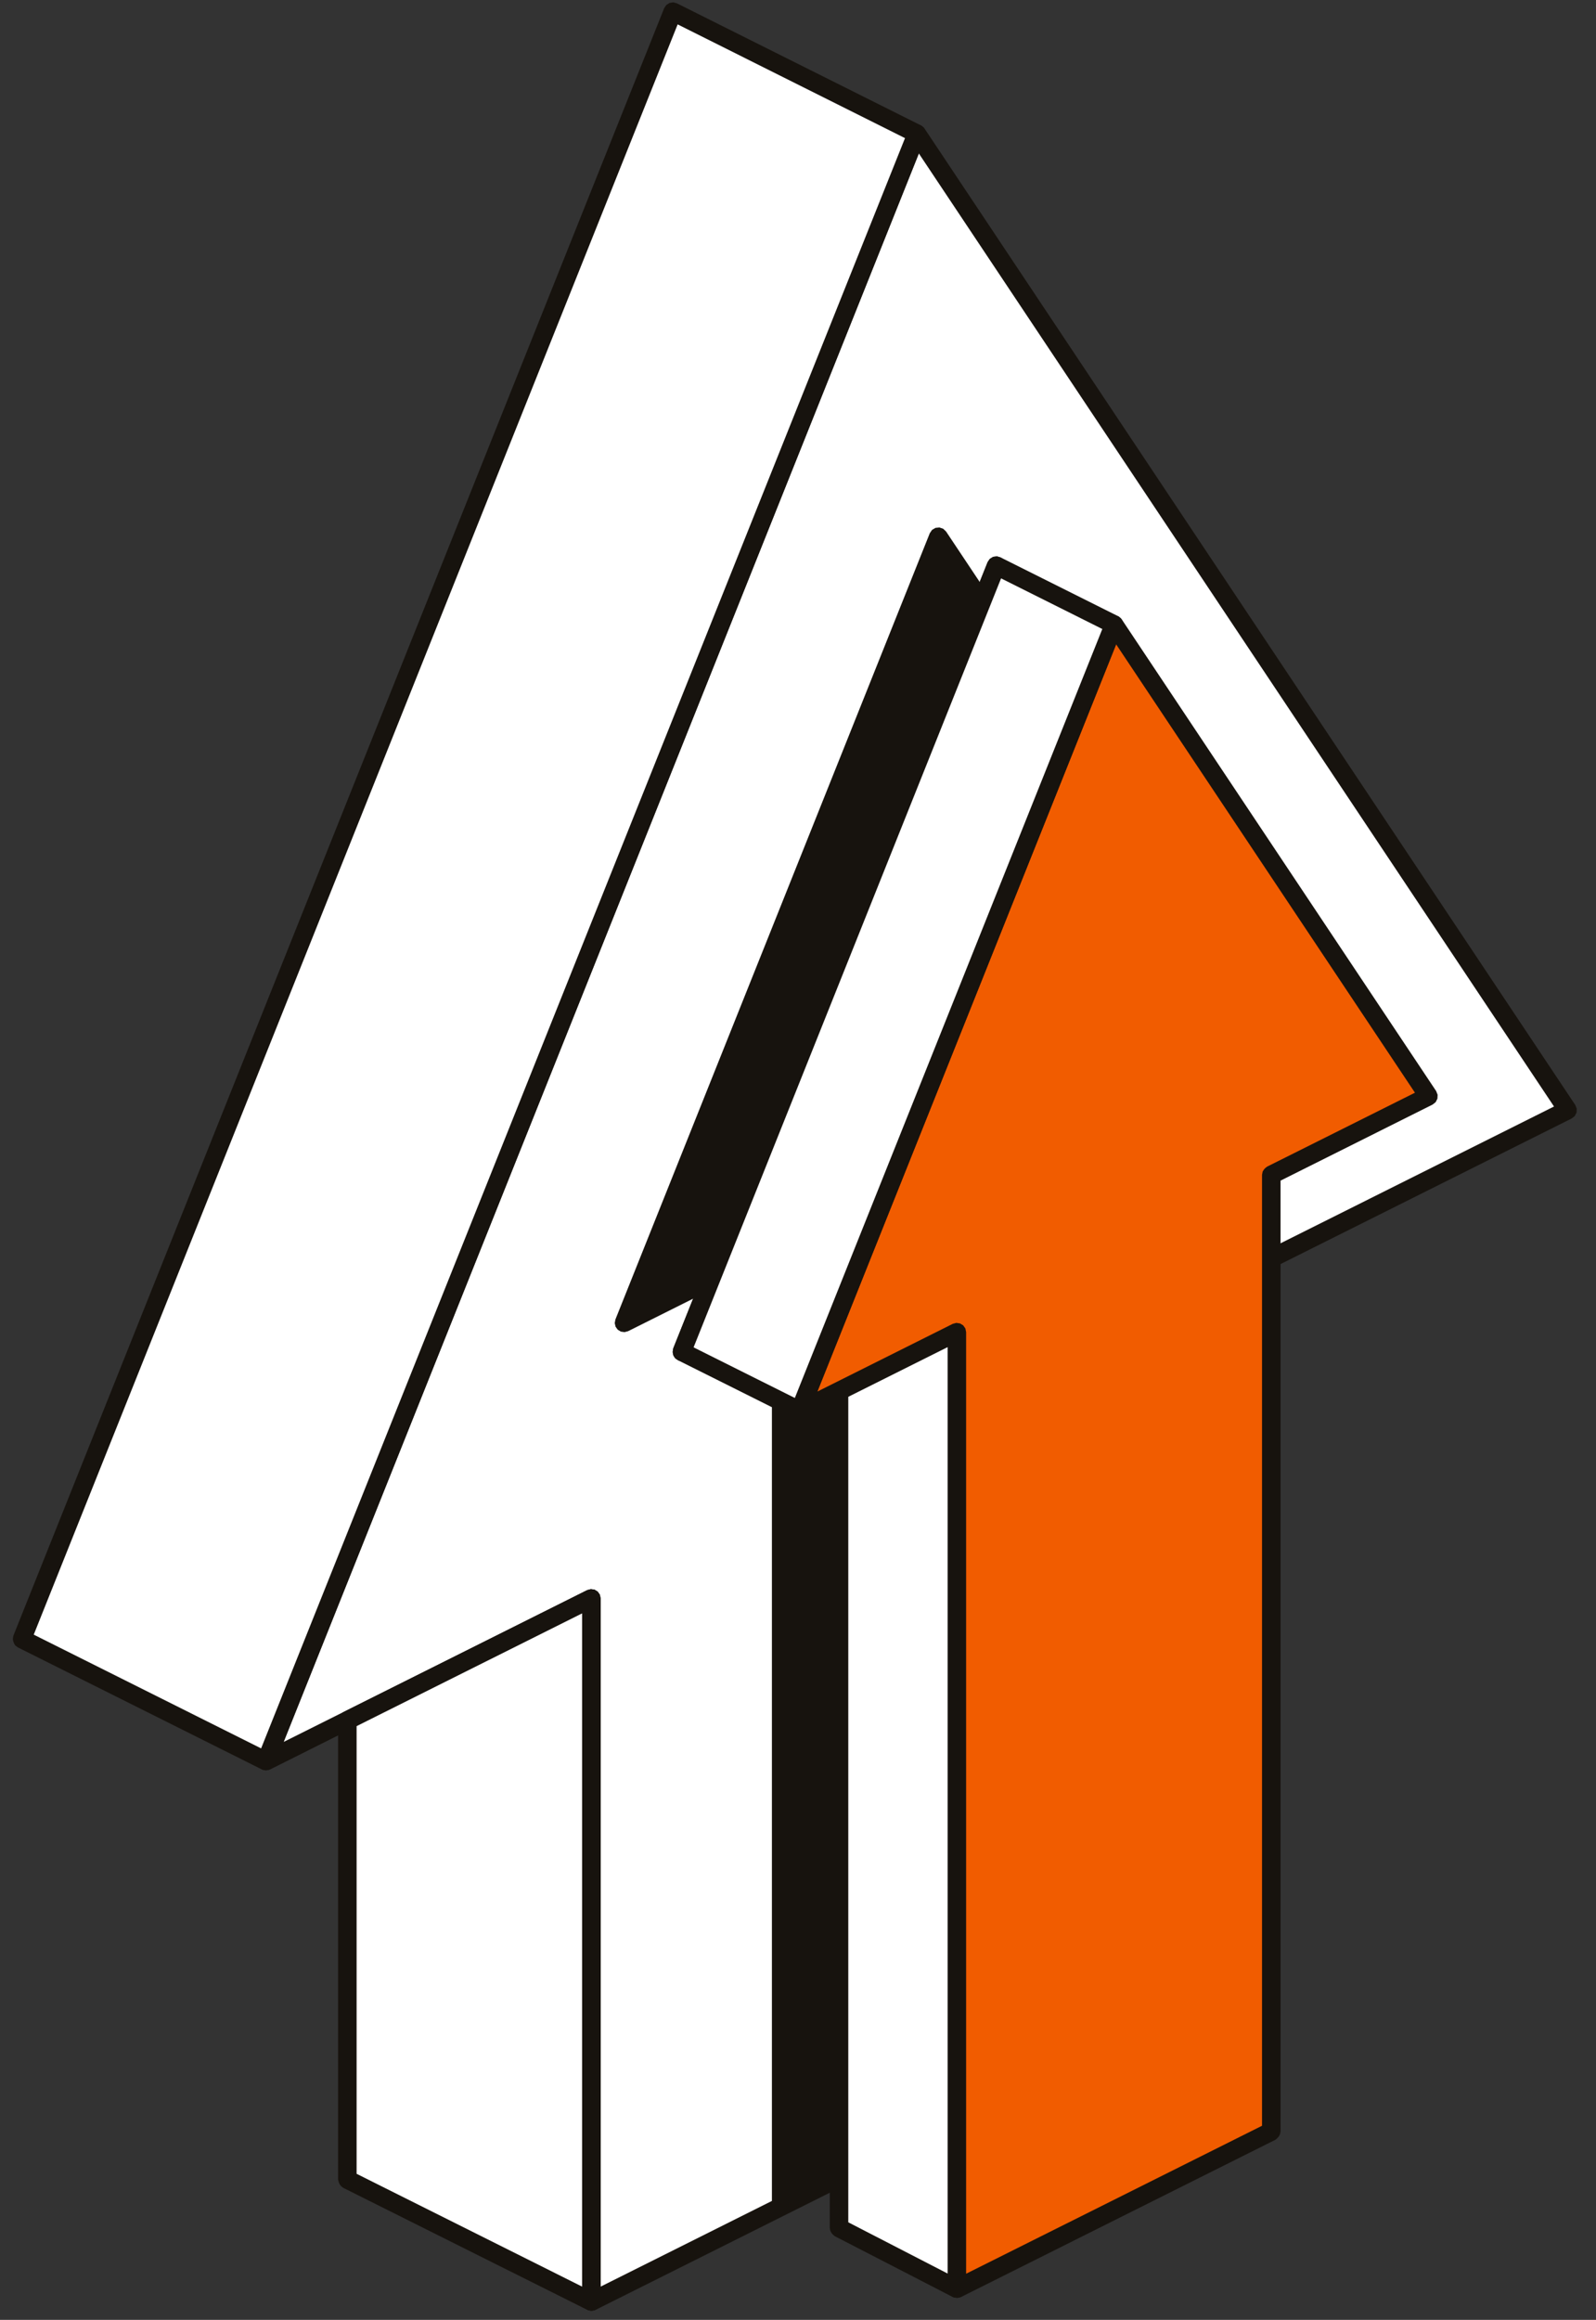
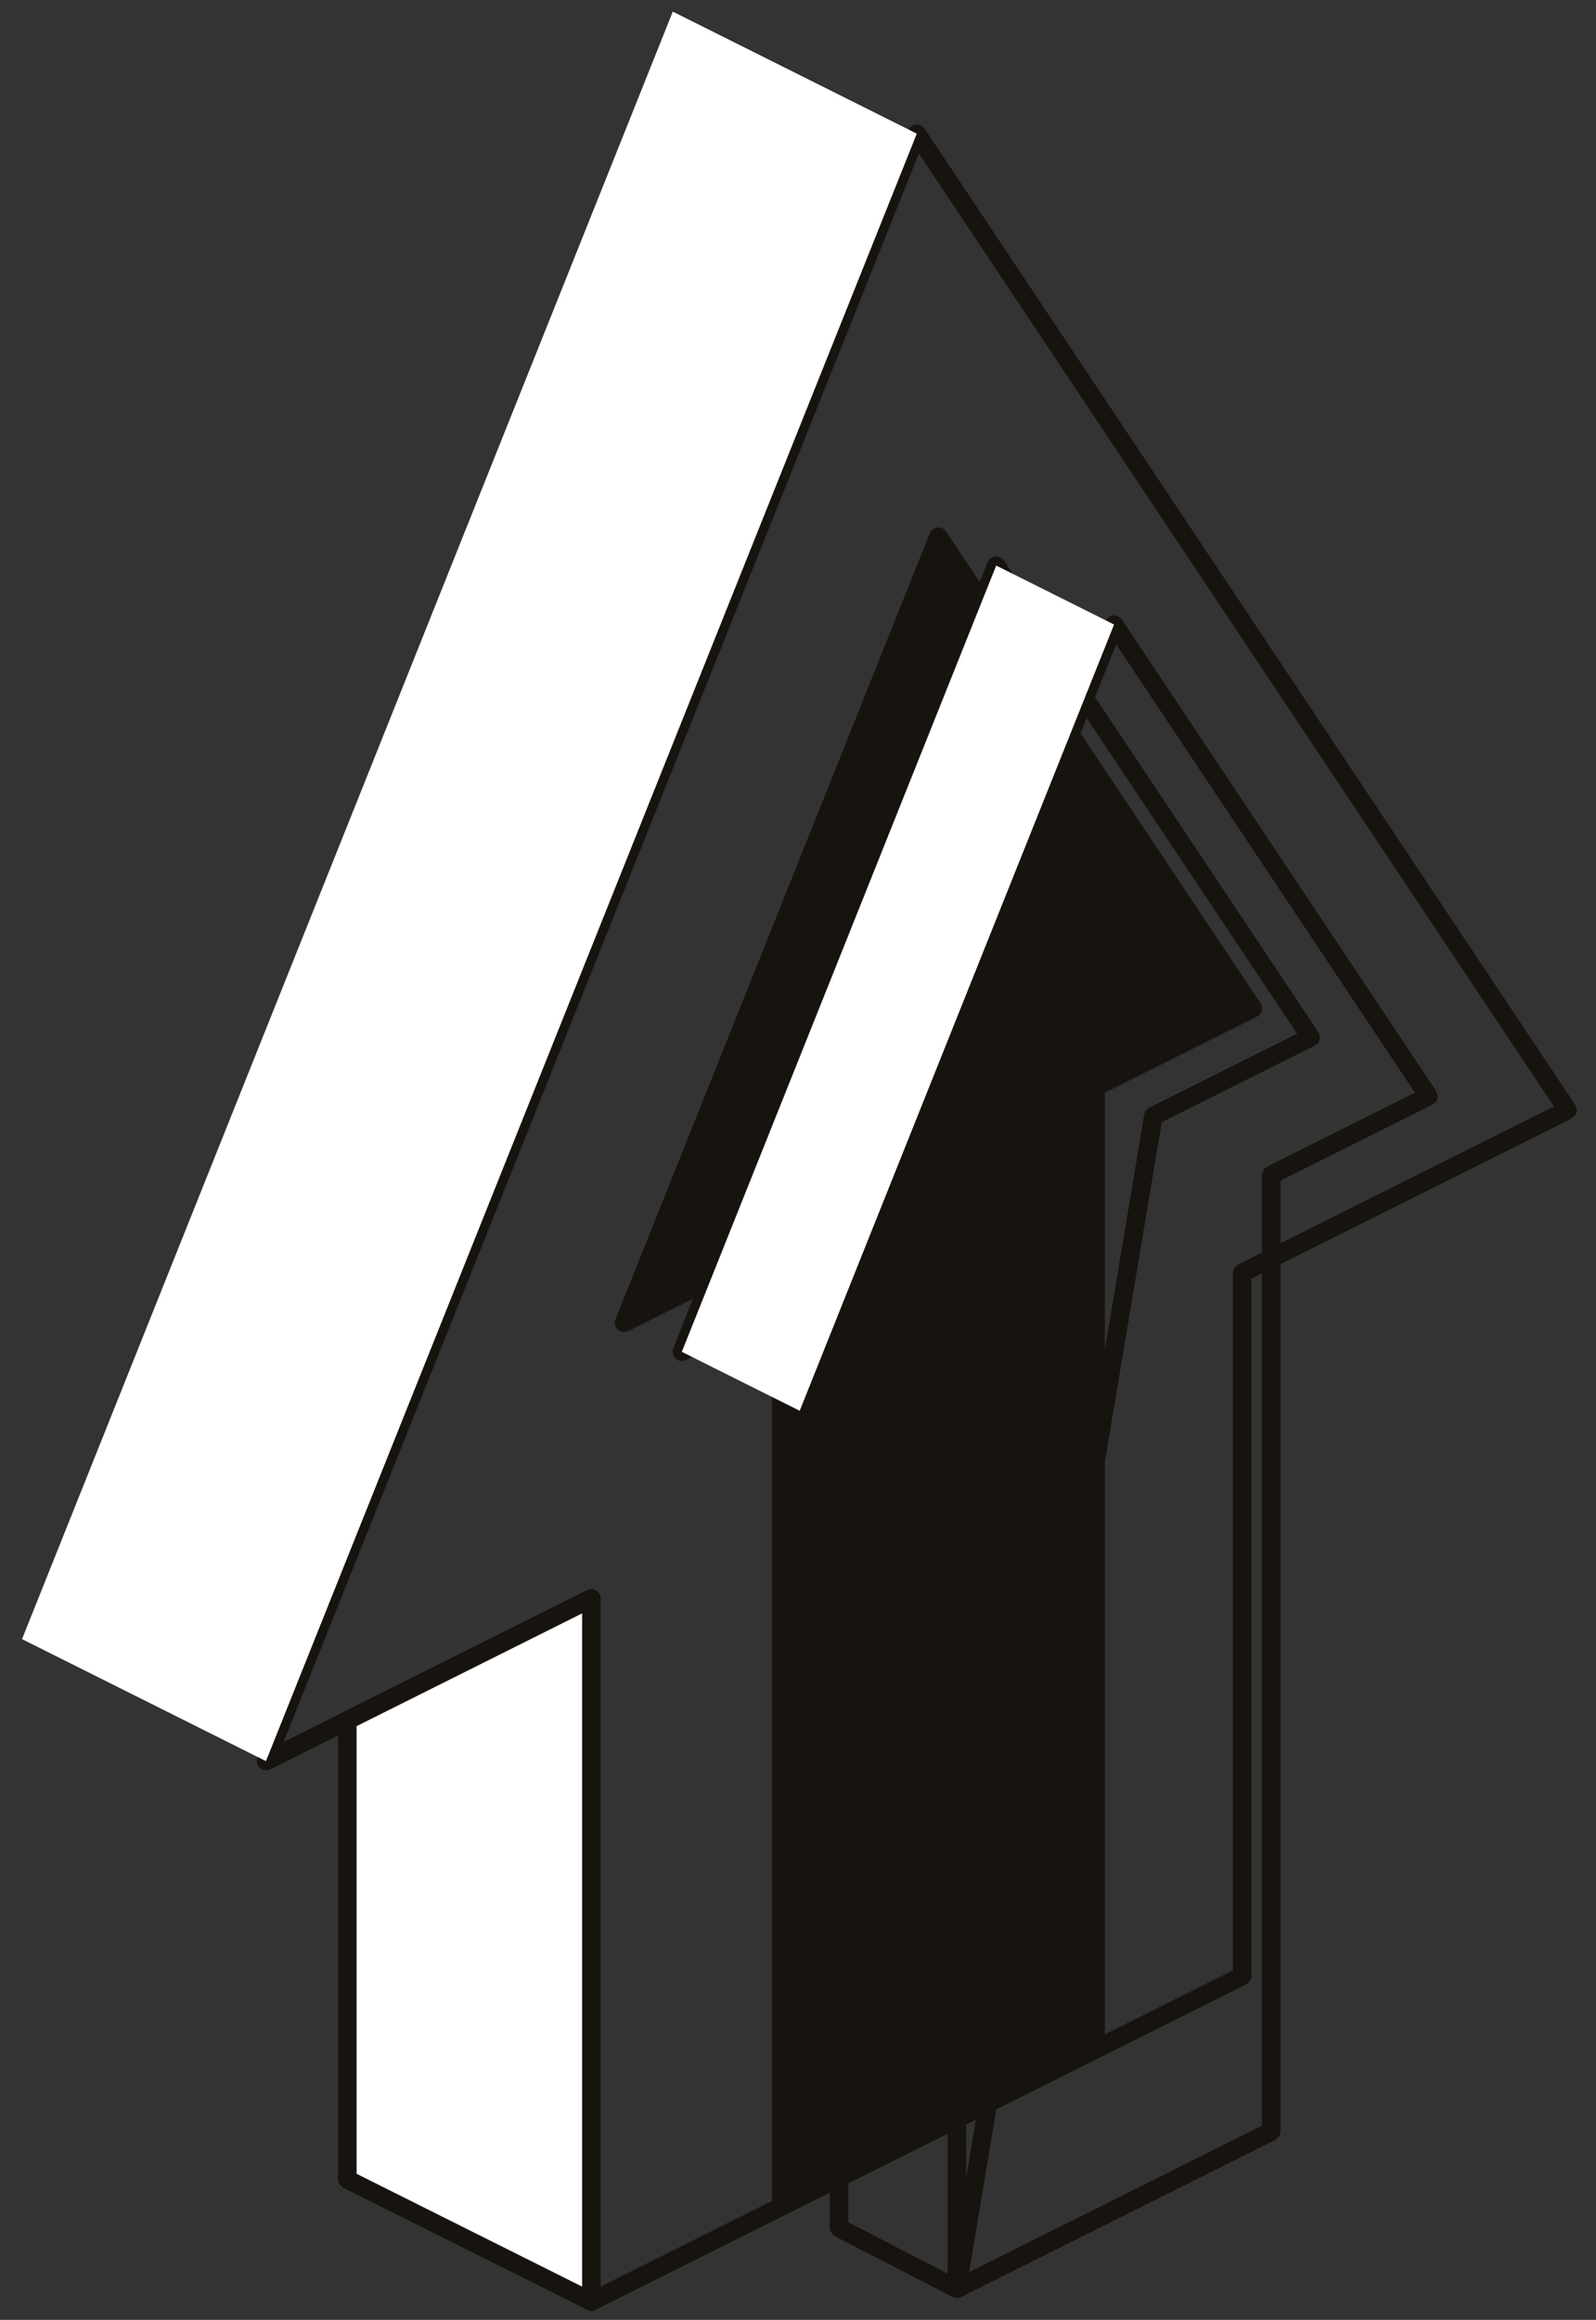
<svg xmlns="http://www.w3.org/2000/svg" width="64" height="93" viewBox="0 0 64 93">
  <rect x="0" y="0" width="64" height="93" fill="#333333" stroke="none" />
  <g>
    <g>
-       <path fill="#fff" d="M49.812 51.029l13.049-6.524L36.764 5.358 10.665 70.6l13.05-6.523v28.189l26.097-13.05z" />
-     </g>
+       </g>
    <g>
      <path fill="#17130e" d="M37.072 5.151l26.097 39.147.058.145-.007.156-.071.14-.122.097-12.843 6.422v27.96c-.018.09-.02.19-.206.332L23.88 92.6l-.145.038-.15-.023-.127-.079-.085-.123-.031-.146V64.678l-12.511 6.256-.143.038-.147-.02-.127-.078-.087-.12-.033-.145.026-.146L36.418 5.22l.09-.132.138-.082.16-.017.15.052zM23.547 63.744l.146-.038.148.022.128.08.086.122.03.147v27.59L49.44 78.987v-27.96l.024-.133c.071-.116.072-.118.18-.199l12.672-6.337L36.845 6.151c-8.49 21.227-16.98 42.454-25.472 63.681z" />
    </g>
    <g>
      <path fill="#17130e" d="M43.933 43.577l6.304-3.152-12.608-18.91-12.607 31.517 6.304-3.152v38.348l12.607-6.303z" />
    </g>
    <g>
      <path fill="#17130e" d="M37.938 21.308l12.607 18.91.058.147-.008.156-.07.139-.123.097-6.098 3.049v38.119c-.017.09-.018.19-.205.332L31.493 88.56l-.145.039-.15-.023-.128-.078-.086-.123-.03-.147V50.482l-5.767 2.883-.143.038-.147-.021-.126-.076-.087-.121-.033-.145.027-.145 12.607-31.52.09-.132.138-.082.159-.016.152.053zm-6.779 28.24l.146-.038.149.022.128.079.085.123.03.146v37.748l11.866-5.932v-38.12l.023-.133a.496.496 0 0 1 .182-.2l5.926-2.962-11.983-17.973c-3.992 9.985-7.987 19.97-11.981 29.956z" />
    </g>
    <g>
      <path fill="#fff" d="M13.93 68.969l9.784-4.892v28.19l-9.784-4.893z" />
    </g>
    <g>
      <path fill="#17130e" d="M23.97 63.806l.085.124.03.147v28.19l-.03.147-.086.123-.127.079-.149.022-.145-.04-9.784-4.891c-.073-.055-.163-.101-.206-.332V68.97c.043-.231.133-.277.206-.333l9.784-4.892.145-.038.15.02zM14.3 87.144l9.042 4.522V64.678l-9.042 4.52z" />
    </g>
    <g>
      <path fill="#fff" d="M26.979.466l9.785 4.892-26.099 65.243L.883 65.71z" />
    </g>
    <g>
-       <path fill="#17130e" d="M36.929 5.026l.11.083c.123.202.086.297.069.388L11.01 70.739l-.084.127-.128.082-.151.023-.148-.038-9.784-4.892-.109-.083c-.124-.2-.087-.297-.069-.387L26.634.328l.084-.127.129-.083.151-.024.147.04zM10.471 70.09l25.82-64.553L27.174.978 1.353 65.53z" />
-     </g>
+       </g>
    <g>
-       <path fill="#fff" d="M46.252 44.737l6.304-3.152-12.608-18.911-12.607 31.518 6.304-3.151v38.274l4.727 2.437z" />
-     </g>
+       </g>
    <g>
      <path fill="#17130e" d="M40.257 22.467l12.608 18.911.058.146-.008.156-.071.14-.122.096-6.135 3.068-7.85 46.83c-.077.211-.21.364-.536.267l-4.726-2.436c-.184-.143-.185-.242-.201-.33V51.641l-5.767 2.883-.143.04-.147-.022-.127-.077-.087-.12-.033-.146.027-.145 12.607-31.519.09-.132.137-.082.16-.016c.05.016.1.034.15.052zM28.049 53.423l5.43-2.715.145-.039.148.022.128.08.086.122.03.147v38.048l4.074 2.101 7.796-46.514.037-.11a.483.483 0 0 1 .163-.16l5.928-2.964L40.03 23.467z" />
    </g>
    <g>
-       <path fill="#f15c00" d="M50.978 47.1l6.304-3.152-12.606-18.911-12.609 31.518 6.304-3.151V91.75l12.607-6.303z" />
-     </g>
+       </g>
    <g>
      <path fill="#17130e" d="M44.983 24.831l12.608 18.91.058.146-.008.156-.07.14-.123.097-6.098 3.05v38.117c-.017.091-.018.191-.206.333l-12.607 6.304-.145.038-.148-.022-.128-.079-.086-.123-.03-.147V54.004l-5.767 2.883-.143.04-.147-.022-.127-.077-.087-.12-.033-.145.027-.146L44.33 24.898l.09-.132.138-.082.16-.016c.05.016.1.034.15.052zM32.775 55.786l5.43-2.715.145-.039.15.023.126.078.086.123.03.147V91.15l11.865-5.932V47.1l.025-.133c.071-.116.072-.118.18-.199l5.928-2.963L44.757 25.83z" />
    </g>
    <g>
      <path fill="#fff" d="M39.948 22.673l4.727 2.363-12.607 31.52-4.727-2.364z" />
    </g>
    <g>
-       <path fill="#17130e" d="M44.841 24.704l.11.083c.048.08.114.156.069.388L32.413 56.694l-.085.127-.128.082-.151.023-.147-.04-4.727-2.362-.109-.083c-.048-.078-.115-.156-.069-.387l12.607-31.52.084-.125.128-.083.151-.023.147.038zM31.873 56.042l12.33-30.826-4.06-2.03-12.33 30.827z" />
-     </g>
+       </g>
  </g>
</svg>